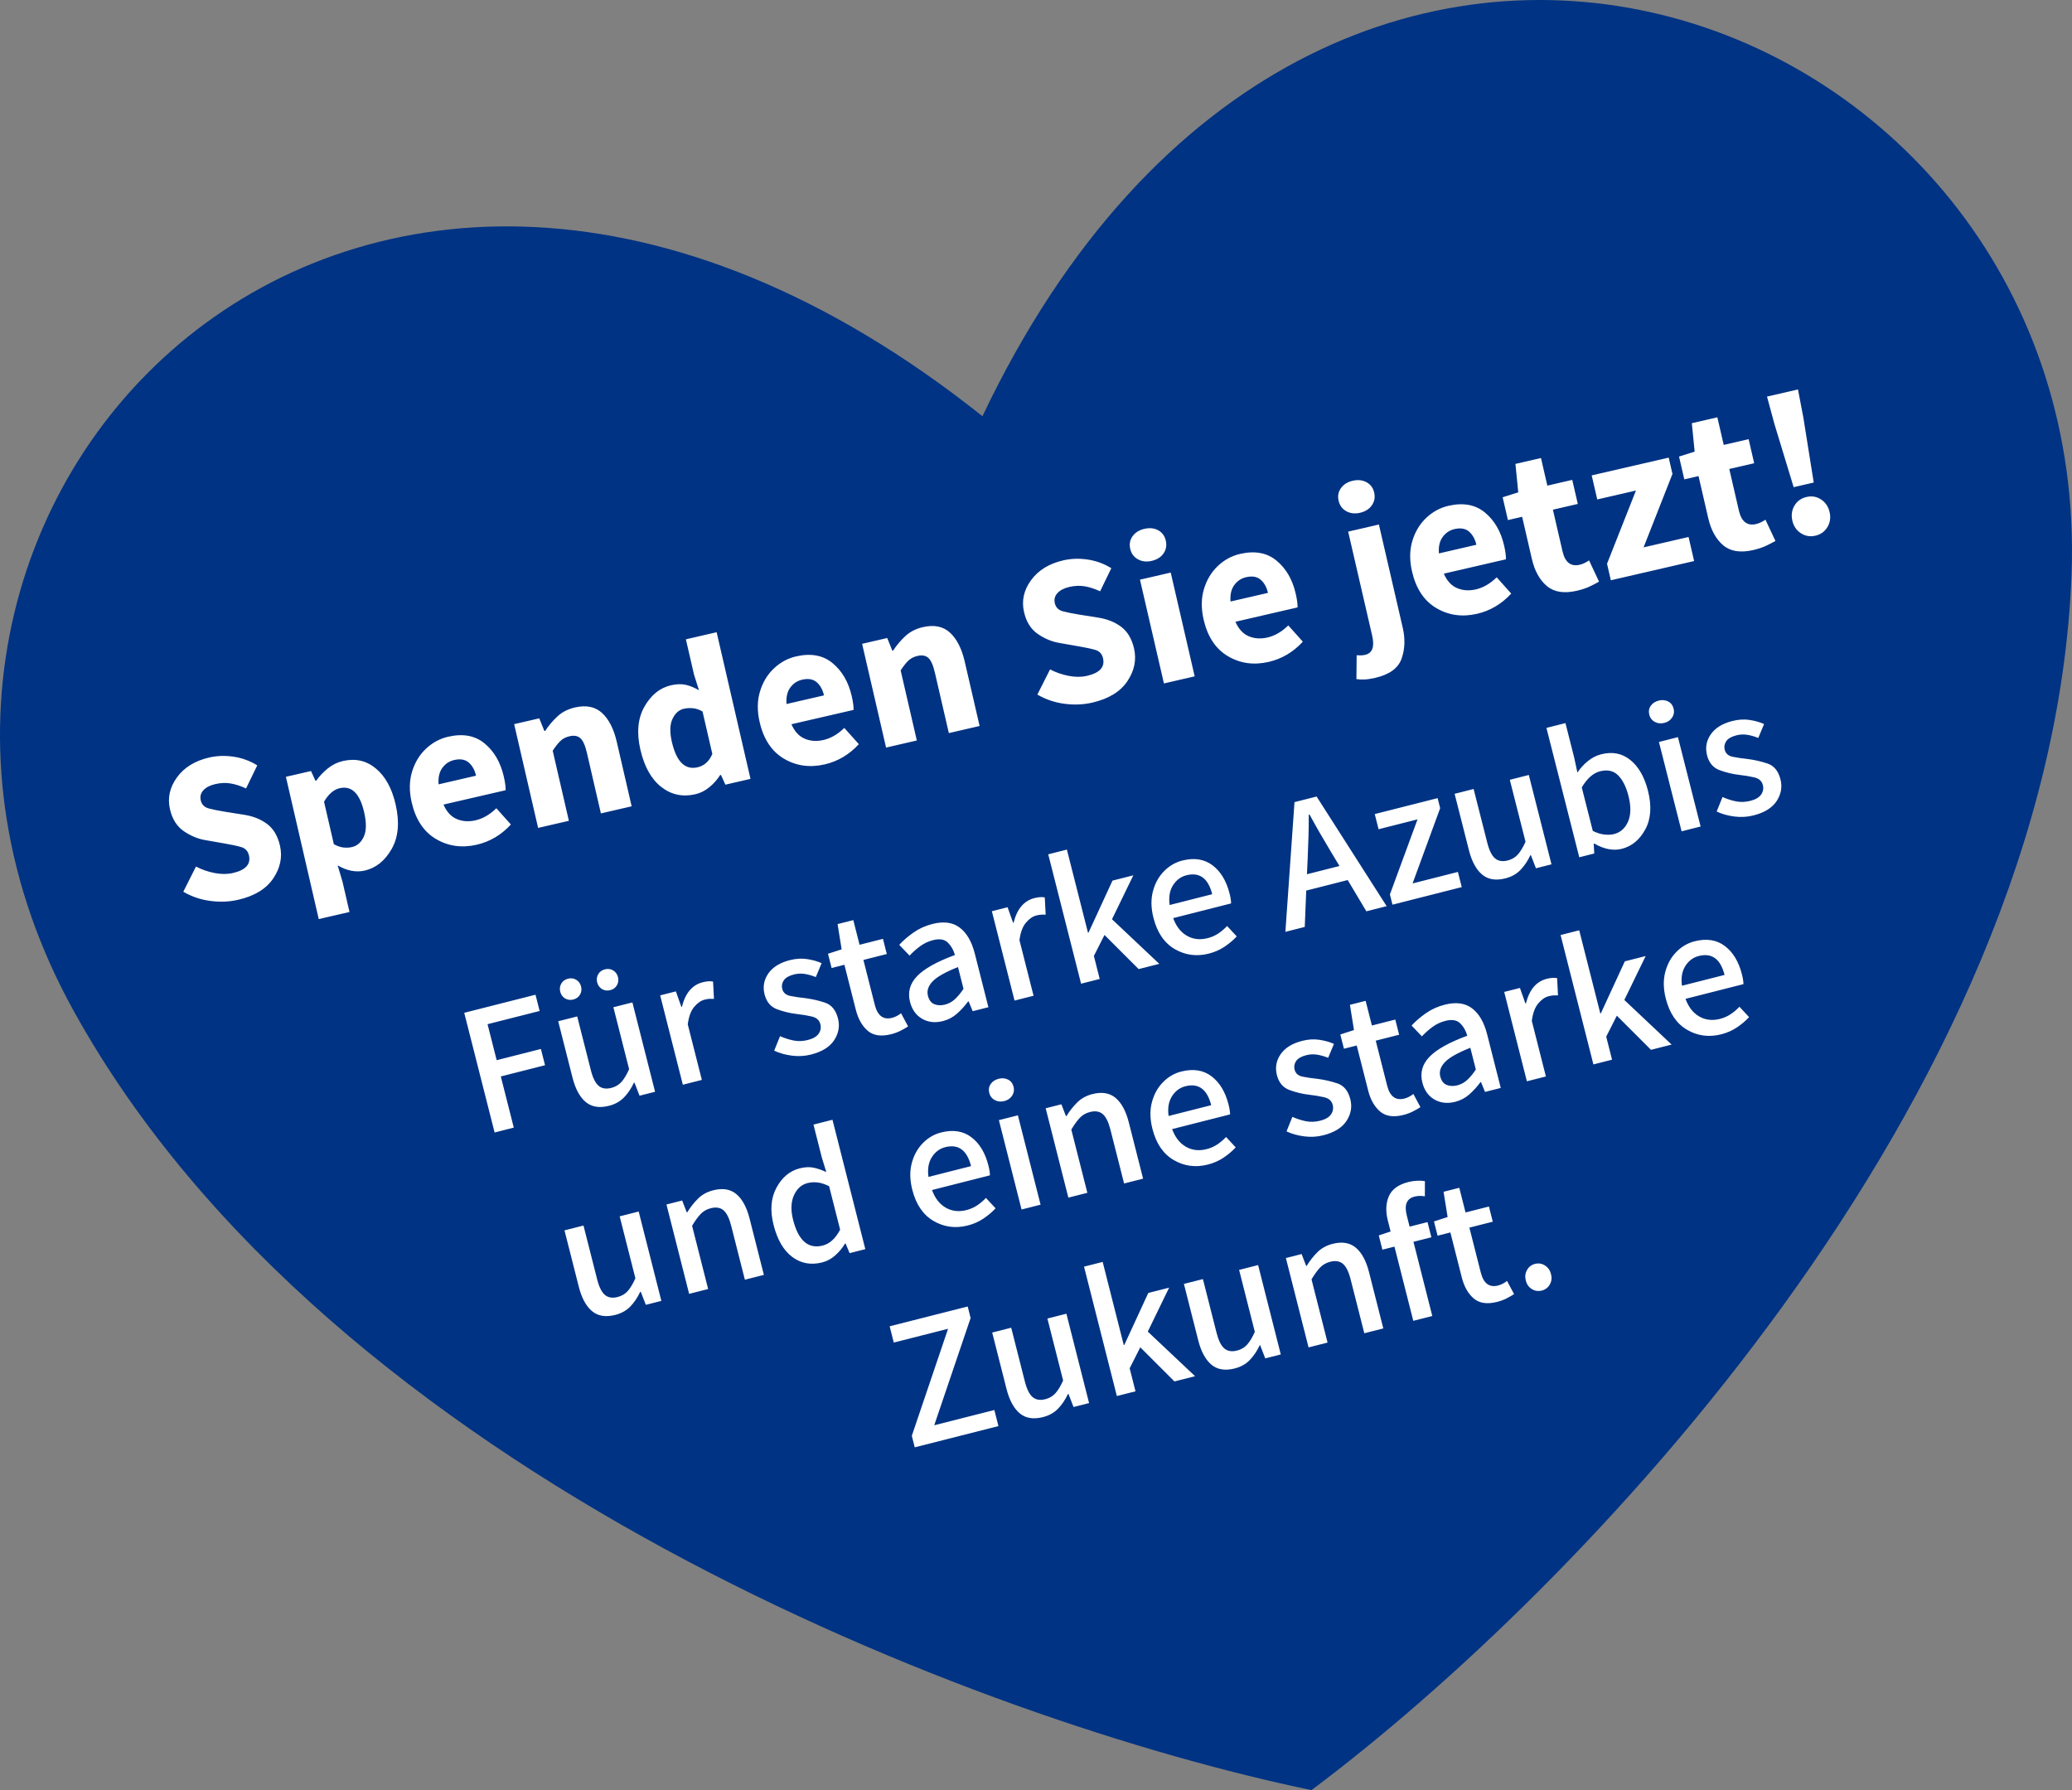
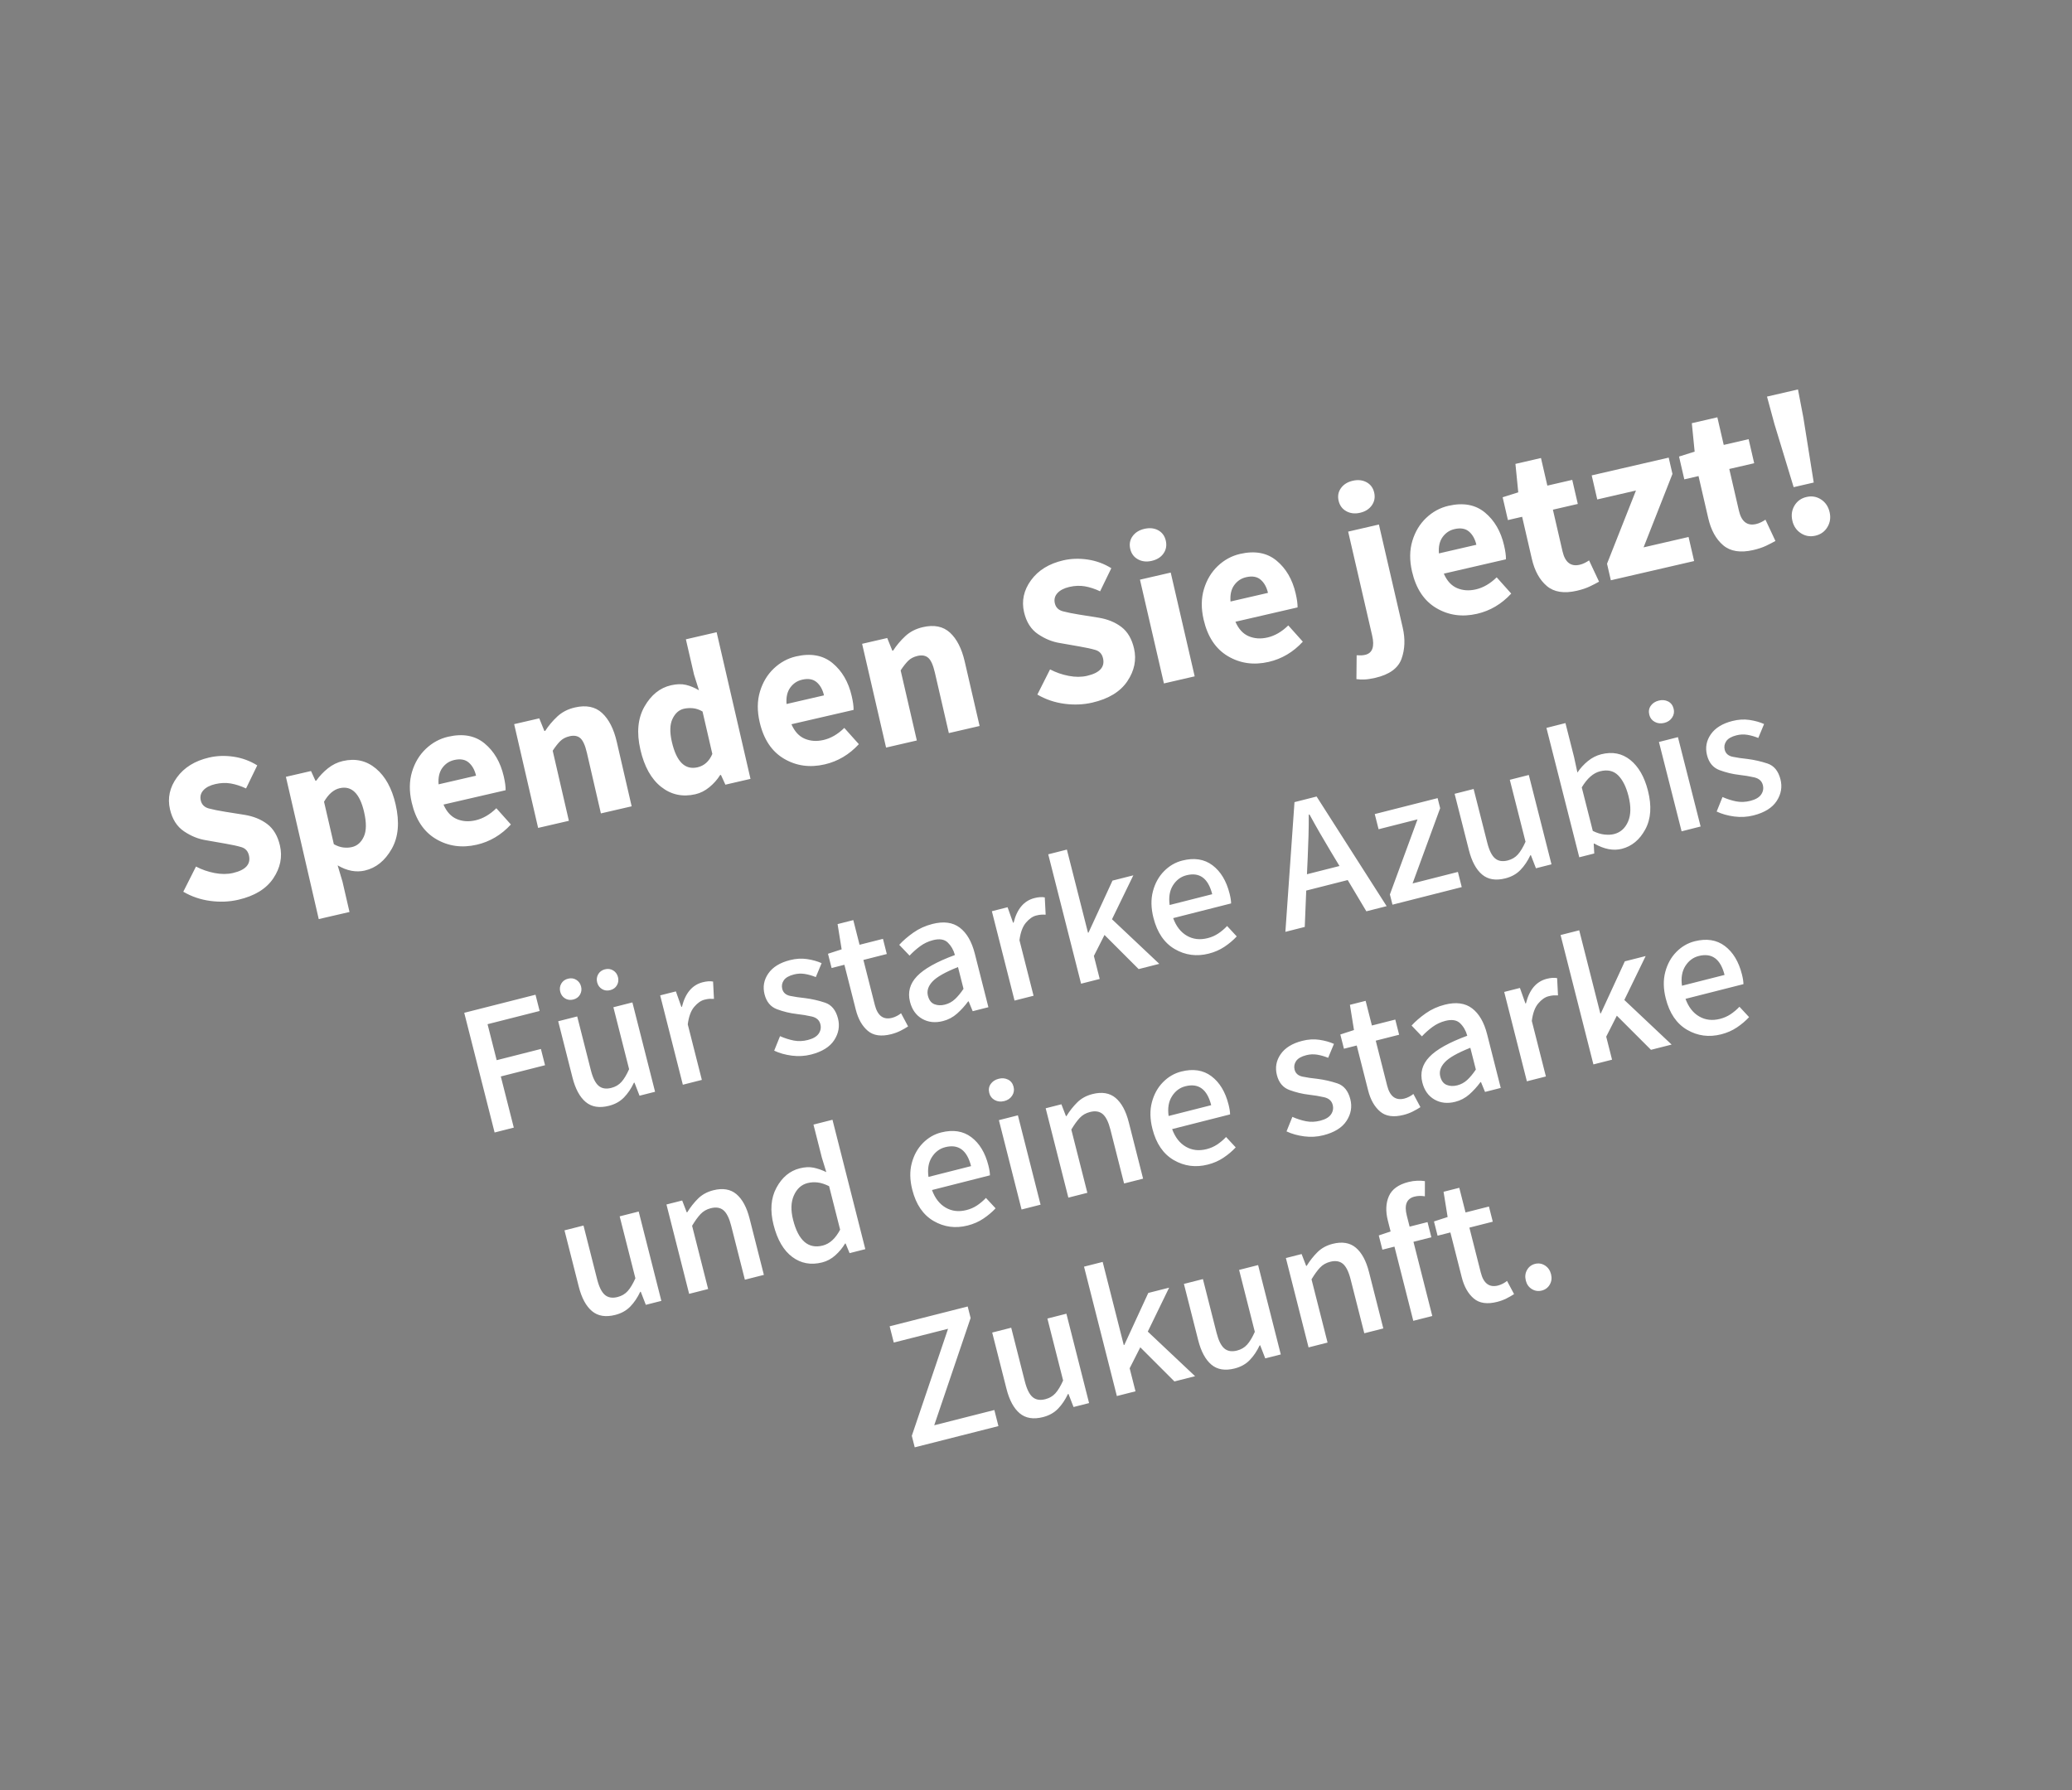
<svg xmlns="http://www.w3.org/2000/svg" id="Ebene_1" width="395.61" height="341.829" version="1.1" viewBox="0 0 395.61 341.829">
  <rect x="0" y="0" width="395.61" height="341.829" fill="#808080" stroke="none" />
  <defs>
    <style>
      .st0 {
        fill: #fff;
      }

      .st1 {
        fill: #003383;
      }
    </style>
  </defs>
  <g id="Spendenherz">
-     <path id="Herz" class="st1" d="M187.579,79.477C67.58-16.085-39.25,96.802,14.096,193.091c49.143,88.804,173.414,135.678,236.301,148.738,50.733-37.906,141.245-131.746,145.125-232.083C399.725.922,252.141-56.409,187.578,79.478" />
    <path id="Text" class="st0" d="M53.453,161.475c.498,2.157.074,4.24-1.271,6.248s-3.576,3.372-6.692,4.091c-1.705.394-3.483.467-5.335.22-1.853-.245-3.573-.829-5.16-1.753l2.424-4.81c1.117.585,2.307.997,3.568,1.239s2.426.239,3.491-.007c2.423-.559,3.441-1.678,3.055-3.356-.19-.825-.671-1.352-1.438-1.582-.769-.23-1.781-.452-3.037-.667l-3.727-.654c-1.455-.226-2.855-.793-4.201-1.702-1.347-.91-2.238-2.31-2.674-4.201-.499-2.158-.057-4.188,1.328-6.093,1.384-1.903,3.434-3.17,6.15-3.797,1.491-.345,3.05-.396,4.677-.155,1.626.243,3.129.794,4.506,1.654l-2.139,4.407c-1.007-.469-1.978-.785-2.912-.948-.936-.162-1.922-.125-2.961.116-1.012.233-1.771.626-2.273,1.177-.504.553-.671,1.2-.498,1.946.185.798.702,1.31,1.554,1.535.852.224,1.889.433,3.111.627l3.669.583c1.72.277,3.173.867,4.364,1.77,1.19.903,1.998,2.275,2.422,4.112ZM75.535,153.6c.787,3.409.538,6.244-.75,8.505-1.287,2.261-2.997,3.638-5.127,4.129-1.678.387-3.41.057-5.193-.989l.928,3.109,1.338,5.793-5.873,1.355-6.271-27.166,4.794-1.106.852,1.865.159-.037c.613-.871,1.352-1.651,2.216-2.342.864-.69,1.816-1.156,2.854-1.396,2.397-.554,4.499-.077,6.305,1.428,1.807,1.504,3.062,3.789,3.77,6.851ZM69.521,155.073c-.823-3.568-2.381-5.089-4.672-4.561-1.145.265-2.139,1.125-2.98,2.582l1.873,8.109c.643.356,1.252.566,1.828.63.575.063,1.116.038,1.623-.08,1.012-.233,1.77-.9,2.273-1.999.504-1.097.522-2.659.055-4.683ZM91.031,161.3c-2.851.658-5.444.295-7.782-1.087-2.34-1.38-3.887-3.709-4.644-6.986-.491-2.13-.472-4.078.062-5.842.532-1.764,1.414-3.229,2.646-4.397,1.23-1.167,2.646-1.937,4.243-2.305,2.823-.652,5.145-.226,6.964,1.275s3.04,3.598,3.661,6.286c.252,1.093.372,1.977.359,2.652l-11.865,2.739c.599,1.377,1.442,2.297,2.531,2.762,1.089.464,2.286.545,3.591.244,1.412-.326,2.735-1.094,3.971-2.305l2.778,3.104c-1.84,1.997-4.012,3.283-6.515,3.861ZM83.74,149.771l7.151-1.651c-.252-1.093-.72-1.931-1.401-2.517-.683-.585-1.609-.744-2.781-.473-.933.215-1.686.719-2.261,1.51-.574.793-.811,1.836-.708,3.131ZM108.617,156.735l-3.09-13.384c.498-.759.974-1.368,1.431-1.824.455-.456,1.056-.77,1.802-.942.852-.196,1.533-.073,2.043.37.508.444.929,1.384,1.261,2.823l2.666,11.545,5.873-1.355-2.841-12.305c-.572-2.477-1.509-4.315-2.81-5.516-1.302-1.2-3.03-1.552-5.188-1.054-1.332.308-2.447.881-3.349,1.721-.899.839-1.671,1.753-2.312,2.743l-.16.037-.98-2.425-4.794,1.107,4.575,19.815,5.872-1.356ZM122.27,143.147c-.75-3.249-.492-5.988.775-8.216,1.267-2.228,2.951-3.585,5.056-4.071,1.093-.252,2.054-.278,2.886-.077.831.201,1.654.543,2.468,1.028l-.94-2.979-1.559-6.752,5.872-1.356,6.466,28.005-4.794,1.107-.852-1.866-.159.037c-.533.854-1.212,1.62-2.036,2.3-.825.681-1.717,1.134-2.675,1.355-2.451.565-4.627.099-6.529-1.396-1.902-1.497-3.229-3.869-3.979-7.119ZM128.283,141.675c.873,3.782,2.508,5.396,4.905,4.843,1.278-.295,2.218-1.144,2.82-2.546l-1.872-8.108c-.617-.363-1.232-.571-1.849-.626-.616-.053-1.19-.02-1.723.103-.933.216-1.653.859-2.163,1.931-.51,1.072-.55,2.54-.119,4.404ZM145.041,137.889c-.492-2.13-.473-4.078.061-5.842.532-1.764,1.414-3.229,2.646-4.397,1.23-1.167,2.646-1.937,4.243-2.306,2.822-.651,5.145-.226,6.964,1.276,1.819,1.501,3.04,3.598,3.661,6.286.252,1.093.372,1.977.359,2.652l-11.865,2.739c.599,1.377,1.442,2.297,2.531,2.762,1.089.463,2.286.545,3.591.244,1.412-.326,2.735-1.094,3.971-2.305l2.778,3.104c-1.84,1.996-4.012,3.282-6.515,3.86-2.851.658-5.444.295-7.782-1.086-2.34-1.38-3.887-3.71-4.643-6.986ZM150.176,134.433l7.15-1.651c-.252-1.093-.719-1.931-1.402-2.518-.682-.585-1.608-.744-2.78-.473-.933.215-1.686.719-2.261,1.51-.574.793-.811,1.836-.707,3.131ZM175.052,141.397l-3.09-13.384c.498-.759.974-1.368,1.431-1.824.455-.456,1.057-.77,1.802-.942.853-.197,1.533-.073,2.042.37.51.444.93,1.384,1.262,2.824l2.666,11.545,5.873-1.356-2.841-12.305c-.572-2.477-1.509-4.315-2.81-5.516-1.302-1.201-3.03-1.552-5.188-1.054-1.332.308-2.447.881-3.348,1.72s-1.672,1.753-2.312,2.743l-.16.037-.98-2.425-4.794,1.107,4.575,19.815,5.872-1.356ZM198.199,121.094c1.347.909,2.746,1.477,4.201,1.702l3.728.654c1.255.215,2.268.437,3.036.667s1.248.757,1.438,1.583c.388,1.678-.631,2.796-3.054,3.355-1.066.246-2.229.249-3.491.007-1.263-.241-2.452-.654-3.568-1.238l-2.424,4.81c1.587.924,3.308,1.509,5.159,1.754,1.852.246,3.631.173,5.335-.221,3.116-.72,5.348-2.083,6.693-4.091,1.346-2.008,1.77-4.091,1.271-6.249-.425-1.837-1.232-3.208-2.423-4.112-1.19-.903-2.645-1.493-4.363-1.77l-3.67-.584c-1.222-.193-2.26-.403-3.111-.627-.851-.225-1.369-.737-1.554-1.535-.172-.746-.006-1.393.498-1.945.505-.551,1.262-.943,2.274-1.177,1.039-.24,2.025-.277,2.961-.116.935.163,1.905.479,2.911.948l2.139-4.407c-1.376-.86-2.879-1.411-4.505-1.654-1.627-.24-3.187-.189-4.677.155-2.717.627-4.768,1.894-6.151,3.797-1.385,1.905-1.826,3.935-1.328,6.093.437,1.891,1.328,3.291,2.674,4.201ZM222.231,130.505l5.872-1.355-4.574-19.815-5.872,1.355,4.574,19.815ZM217.265,106.803c.771.427,1.649.524,2.636.297,1.011-.233,1.765-.708,2.258-1.426.494-.717.637-1.528.428-2.434s-.691-1.565-1.446-1.98c-.756-.415-1.64-.505-2.65-.272-.985.228-1.733.694-2.243,1.401-.511.708-.661,1.514-.452,2.419s.699,1.571,1.471,1.995ZM229.811,118.319c-.491-2.13-.472-4.078.062-5.842.532-1.763,1.414-3.229,2.646-4.397,1.23-1.168,2.646-1.937,4.244-2.306,2.822-.651,5.144-.226,6.963,1.275,1.819,1.501,3.041,3.598,3.661,6.286.252,1.093.372,1.977.36,2.652l-11.865,2.739c.598,1.377,1.441,2.297,2.53,2.762,1.089.463,2.286.545,3.591.244,1.412-.326,2.735-1.094,3.971-2.305l2.778,3.104c-1.84,1.997-4.012,3.283-6.515,3.86-2.85.658-5.444.295-7.782-1.086-2.339-1.38-3.887-3.71-4.644-6.986ZM234.945,114.862l7.152-1.651c-.253-1.093-.72-1.932-1.402-2.518-.682-.585-1.609-.743-2.781-.473-.933.215-1.686.719-2.26,1.51-.575.793-.812,1.836-.709,3.131ZM261.989,121.368c.492,2.131.045,3.356-1.34,3.676-.267.062-.532.094-.798.101-.265.004-.539-.002-.824-.021l-.043,4.555c.437.067.94.091,1.51.072.571-.021,1.27-.124,2.095-.315,2.689-.621,4.359-1.834,5.009-3.639.648-1.806.725-3.786.227-5.943l-4.547-19.695-5.872,1.356,4.584,19.854ZM257.053,97.618c.771.427,1.649.524,2.636.297.984-.228,1.731-.7,2.238-1.422.507-.72.656-1.533.447-2.438s-.698-1.563-1.466-1.976c-.77-.412-1.646-.504-2.631-.276-.986.228-1.733.694-2.243,1.401-.511.707-.661,1.514-.452,2.419s.699,1.57,1.471,1.995ZM269.6,109.133c-.491-2.13-.472-4.078.062-5.842.532-1.764,1.414-3.229,2.646-4.397,1.23-1.167,2.646-1.937,4.243-2.306,2.823-.651,5.145-.226,6.964,1.276,1.819,1.501,3.04,3.598,3.661,6.286.252,1.093.372,1.977.359,2.652l-11.865,2.739c.599,1.377,1.442,2.297,2.531,2.762,1.089.463,2.286.545,3.591.244,1.412-.326,2.735-1.094,3.971-2.305l2.778,3.104c-1.84,1.996-4.012,3.283-6.515,3.86-2.851.658-5.444.295-7.782-1.086-2.34-1.38-3.887-3.71-4.644-6.986ZM274.734,105.676l7.151-1.651c-.252-1.093-.72-1.931-1.401-2.518-.683-.585-1.609-.744-2.781-.473-.933.215-1.686.719-2.261,1.51-.574.793-.811,1.836-.708,3.131ZM287.908,99.31l2.716-.627,1.854,8.029c.528,2.291,1.481,4.021,2.859,5.189,1.378,1.169,3.292,1.47,5.743.904.958-.221,1.778-.495,2.461-.821s1.271-.629,1.767-.913l-1.905-4.062c-.242.168-.521.331-.834.488-.315.156-.632.271-.951.345-1.705.394-2.8-.461-3.285-2.566l-1.836-7.949,4.754-1.098-1.061-4.595-4.754,1.098-1.217-5.273-4.875,1.125.539,5.43-2.981.941,1.006,4.354ZM312.356,93.666l-5.523,13.983.729,3.156,15.9-3.671-1.061-4.595-8.59,1.983,5.515-14.023-.719-3.116-14.701,3.394,1.061,4.595,7.39-1.706ZM321.585,91.535l2.717-.627,1.854,8.029c.529,2.291,1.481,4.021,2.86,5.189,1.377,1.169,3.291,1.47,5.742.905.959-.222,1.778-.495,2.461-.821.683-.327,1.271-.63,1.767-.913l-1.905-4.062c-.242.168-.52.331-.834.488-.314.156-.632.271-.951.345-1.705.394-2.8-.461-3.286-2.566l-1.835-7.949,4.754-1.098-1.061-4.595-4.754,1.098-1.218-5.273-4.874,1.125.539,5.43-2.98.941,1.005,4.354ZM342.464,93.027l3.835-.886-1.983-12.418-1.026-5.358-5.914,1.365,1.427,5.266,3.662,12.031ZM349.329,97.795c-.246-1.065-.79-1.873-1.632-2.422-.842-.548-1.77-.706-2.781-.472-1.013.233-1.776.781-2.293,1.643-.516.863-.65,1.827-.404,2.892.239,1.039.781,1.833,1.622,2.381.843.549,1.769.708,2.781.474,1.013-.234,1.777-.783,2.292-1.646.518-.862.655-1.812.415-2.852ZM103.276,200.304l-8.444,2.143-1.744-6.874,9.945-2.523-.788-3.105-13.609,3.453,5.8,22.855,3.663-.93-2.479-9.771,8.444-2.143-.788-3.105ZM94.436,216.253h0s0,0,0,0h0ZM111.826,210.428c1.133.953,2.617,1.194,4.455.728v-.002c1.164-.296,2.117-.829,2.863-1.6.745-.771,1.375-1.703,1.889-2.801l.105-.026.969,2.502,2.967-.753-4.33-17.062-3.629.921,3.001,11.828c-.473,1.063-.961,1.874-1.462,2.433-.501.562-1.148.943-1.939,1.143-1,.254-1.808.119-2.424-.405-.616-.525-1.109-1.519-1.481-2.985l-2.604-10.259-3.629.921,2.727,10.747c.548,2.163,1.39,3.721,2.522,4.67ZM117.076,185.309c-.47-.29-.995-.36-1.577-.213-.582.147-1.01.46-1.284.939-.274.477-.341.997-.199,1.555.142.558.446.98.916,1.271.47.288.995.359,1.577.212.581-.147,1.01-.46,1.284-.938.274-.479.342-.997.2-1.555-.142-.558-.447-.982-.917-1.271ZM110.027,187.098c-.47-.29-.995-.36-1.577-.213-.581.147-1.01.459-1.284.938-.275.478-.341.997-.199,1.555.142.558.446.981.916,1.271.47.289.995.36,1.577.213.581-.147,1.01-.46,1.284-.938.274-.48.342-.997.2-1.555-.142-.558-.447-.983-.917-1.271ZM134.502,190.897c.373-.095.686-.149.943-.166.256-.014.547-.014.872.002l-.169-3.3c-.547-.108-1.205-.065-1.973.13-2.001.508-3.325,2.07-3.973,4.686l-.105.026-1.049-2.965-3.002.761,4.33,17.062h0l3.629-.921-2.691-10.607c.192-1.485.603-2.598,1.232-3.339.629-.741,1.28-1.198,1.955-1.369ZM152.131,193.628c1.018.113,1.975.274,2.87.479.895.208,1.439.694,1.633,1.462.166.652.059,1.254-.32,1.808-.379.555-1.069.959-2.069,1.212-.931.236-1.826.272-2.685.106-.859-.166-1.735-.445-2.627-.837l-1.116,2.771c.985.468,2.104.784,3.36.948,1.255.164,2.475.096,3.662-.205h0c2.116-.537,3.597-1.458,4.443-2.762.845-1.304,1.084-2.677.719-4.119-.409-1.605-1.234-2.615-2.478-3.03-1.244-.415-2.518-.704-3.823-.868-1.043-.106-1.98-.246-2.816-.417-.837-.173-1.345-.619-1.529-1.341-.146-.581-.051-1.126.292-1.634.34-.507.988-.883,1.942-1.124.698-.178,1.388-.21,2.073-.1.685.112,1.385.312,2.103.601l1.107-2.659c-.81-.364-1.736-.623-2.779-.78-1.042-.156-2.133-.089-3.272.2-1.908.484-3.283,1.334-4.126,2.551-.843,1.216-1.082,2.545-.715,3.988s1.165,2.392,2.394,2.846c1.23.456,2.483.758,3.758.904ZM170.158,197.485c.628-.159,1.216-.377,1.766-.651.549-.276,1.035-.554,1.46-.835l-1.345-2.52c-.203.177-.464.348-.779.515-.318.167-.627.289-.93.366-1.675.425-2.776-.4-3.3-2.47l-2.179-8.584,4.467-1.133-.734-2.896-4.467,1.133-1.195-4.711-3.002.762.777,4.817-2.607.847.69,2.722,2.442-.62,2.179,8.584c.448,1.768,1.209,3.11,2.284,4.026,1.075.917,2.565,1.131,4.473.647h0ZM186.124,182.107l2.594,10.224-3.001.761-.774-1.882-.105.026c-.625.853-1.327,1.624-2.104,2.315-.777.692-1.678,1.169-2.701,1.429h0c-1.49.377-2.814.23-3.975-.44-1.161-.672-1.93-1.751-2.308-3.239-.467-1.838-.021-3.469,1.341-4.891,1.359-1.422,3.771-2.771,7.236-4.046-.271-.972-.727-1.766-1.365-2.384-.641-.617-1.576-.77-2.809-.456-.908.229-1.732.618-2.472,1.164-.741.548-1.413,1.146-2.016,1.793l-1.972-2.062c.736-.806,1.641-1.586,2.711-2.34,1.072-.755,2.282-1.304,3.632-1.646,2.14-.543,3.877-.309,5.21.702,1.334,1.012,2.293,2.669,2.878,4.972ZM183.965,188.818l-1.054-4.152c-2.43.963-4.054,1.883-4.871,2.759-.817.875-1.108,1.779-.872,2.71.213.837.622,1.378,1.228,1.62.606.242,1.282.27,2.027.08.721-.183,1.356-.531,1.908-1.041.551-.512,1.096-1.17,1.634-1.976ZM193.71,191.063l3.629-.921-2.692-10.607c.193-1.486.604-2.598,1.232-3.34.63-.74,1.281-1.198,1.956-1.369.372-.095.686-.149.942-.165.256-.015.547-.015.873.002l-.169-3.3c-.548-.109-1.205-.066-1.973.129-2.001.508-3.326,2.07-3.974,4.686l-.104.027-1.05-2.966-3.001.762,4.33,17.062h.001ZM206.411,187.84h0s0,0,0,0h.001ZM212.314,175.535l4.074-8.388-3.979,1.009-4.575,9.925-.104.027-4.029-15.877-3.56.903,6.27,24.706,3.559-.903-1.116-4.396,2.029-4.007,6.52,6.517,3.942-1-9.031-8.516ZM225.737,164.328c2.279-.579,4.2-.279,5.762.896,1.561,1.176,2.648,2.974,3.262,5.393.195.768.293,1.398.295,1.894l-11.061,2.807c.569,1.563,1.442,2.686,2.617,3.364,1.176.681,2.496.834,3.961.462.744-.188,1.419-.482,2.023-.883.604-.402,1.17-.879,1.697-1.436l1.84,1.985c-.66.712-1.436,1.367-2.324,1.964-.888.597-1.891,1.037-3.007,1.32v.002c-2.326.591-4.49.304-6.494-.859-2.004-1.163-3.362-3.151-4.076-5.966-.473-1.861-.506-3.555-.101-5.083.404-1.526,1.108-2.8,2.112-3.822,1.004-1.022,2.168-1.702,3.494-2.038ZM226.524,167.136c-1.069.271-1.923.909-2.561,1.911-.636,1.005-.851,2.26-.641,3.767h0l8.13-2.063c-.772-3.048-2.416-4.252-4.929-3.615ZM247.159,153.171l4.222-1.071,13.372,20.934-3.873.983h0s-3.559-5.967-3.559-5.967l-7.92,2.01-.281,6.942-3.699.938,1.738-24.769ZM249.539,166.941l6.212-1.576-1.669-2.771c-.686-1.138-1.37-2.301-2.055-3.49-.687-1.187-1.354-2.379-2.004-3.577l-.14.036c.005,1.385-.013,2.757-.051,4.117-.04,1.36-.089,2.703-.147,4.03l-.146,3.231ZM265.87,172.752h0s-.002,0-.002,0h.002ZM265.87,172.751l13.223-3.356-.734-2.896-8.654,2.196,5.267-14.372-.486-1.919-12.004,3.045.734,2.896,7.433-1.886-5.275,14.339.496,1.953ZM287.435,167.724c1.164-.295,2.117-.828,2.863-1.599.745-.77,1.375-1.703,1.889-2.8l.105-.027.969,2.502,2.967-.753-4.33-17.062-3.629.921,3.001,11.828c-.474,1.062-.961,1.874-1.462,2.433-.501.562-1.148.942-1.939,1.143-1,.254-1.808.119-2.424-.405-.616-.526-1.109-1.52-1.481-2.986l-2.604-10.259-3.629.921,2.727,10.747c.548,2.163,1.39,3.72,2.522,4.67,1.133.952,2.617,1.194,4.455.727h0ZM304.394,161.082l-.104.026.103,1.868-2.861.726-6.27-24.705,3.63-.921,1.646,6.49.64,2.958c.556-.834,1.225-1.566,2.004-2.199.781-.631,1.625-1.062,2.532-1.292,2.141-.543,3.997-.178,5.57,1.093,1.573,1.272,2.694,3.224,3.36,5.852.744,2.932.576,5.394-.502,7.388-1.079,1.996-2.572,3.234-4.479,3.719-1.628.413-3.385.079-5.269-1.003ZM306.353,159.359c.698.071,1.304.041,1.815-.089,1.232-.312,2.126-1.109,2.681-2.389.555-1.279.581-2.908.079-4.885-.448-1.768-1.111-3.086-1.987-3.954-.877-.866-2.024-1.12-3.443-.76-1.303.331-2.465,1.357-3.49,3.077l2.107,8.306c.793.394,1.539.625,2.238.694ZM315.956,137.851c.544.295,1.155.356,1.829.185h0c.651-.164,1.146-.505,1.485-1.025.339-.52.431-1.081.278-1.687-.165-.652-.519-1.113-1.057-1.384-.541-.272-1.136-.326-1.787-.161-.674.171-1.184.505-1.528,1.002-.345.494-.435,1.069-.27,1.72.154.606.503,1.055,1.049,1.35ZM321.071,158.744h0,0ZM320.371,140.761l-3.629.921,4.329,17.062,3.63-.921-4.33-17.062ZM337.47,145.798c-1.245-.415-2.518-.704-3.823-.869-1.043-.106-1.981-.246-2.817-.417-.837-.173-1.345-.619-1.528-1.341-.147-.581-.051-1.125.291-1.633.341-.507.988-.883,1.943-1.125.697-.177,1.388-.209,2.073-.099.684.112,1.385.312,2.103.601l1.107-2.659c-.81-.363-1.736-.622-2.779-.78-1.042-.156-2.133-.089-3.273.2-1.907.484-3.282,1.334-4.125,2.551-.843,1.216-1.082,2.547-.715,3.989.366,1.443,1.164,2.392,2.393,2.846,1.231.456,2.484.758,3.758.904,1.019.113,1.976.273,2.871.479.894.208,1.438.694,1.633,1.462.165.652.059,1.254-.32,1.808-.38.554-1.07.958-2.07,1.212-.931.235-1.825.272-2.685.106-.858-.166-1.734-.445-2.626-.837l-1.116,2.771c.985.469,2.104.784,3.36.949,1.254.163,2.474.095,3.662-.206h0c2.115-.538,3.597-1.459,4.442-2.763.845-1.304,1.085-2.677.72-4.119-.409-1.606-1.235-2.615-2.478-3.03ZM118.316,232.267l3.001,11.828c-.474,1.063-.961,1.873-1.462,2.434-.501.561-1.148.941-1.939,1.142-1,.254-1.808.118-2.424-.406-.616-.524-1.11-1.519-1.482-2.985l-2.603-10.259-3.629.921,2.727,10.747c.548,2.163,1.39,3.721,2.522,4.672,1.133.951,2.617,1.193,4.455.726v-.002c1.163-.295,2.117-.828,2.863-1.599.745-.772,1.374-1.704,1.889-2.802l.104-.026.97,2.504,2.966-.753-4.329-17.063-3.629.921ZM140.599,228.024c-1.132-.95-2.606-1.195-4.42-.735-1.163.296-2.131.826-2.902,1.591-.772.766-1.455,1.632-2.051,2.6l-.105.026-.872-2.266-3.001.762,4.33,17.063,3.628-.921-3.063-12.074c.555-.934,1.09-1.675,1.607-2.228.516-.552,1.169-.929,1.961-1.129.999-.254,1.807-.124,2.419.388.614.514,1.106,1.503,1.478,2.969l2.612,10.294,3.629-.921-2.727-10.748c-.548-2.163-1.39-3.72-2.523-4.671ZM131.578,247.065h0s0,0,0,0h0ZM158.946,213.824l6.27,24.706-3.001.762-.766-1.849-.105.026c-.486.817-1.102,1.562-1.848,2.233-.745.672-1.584,1.126-2.514,1.361h0c-2.141.545-4.043.197-5.705-1.039-1.664-1.237-2.855-3.273-3.576-6.112-.702-2.768-.519-5.143.552-7.122,1.069-1.98,2.547-3.209,4.431-3.688.978-.248,1.857-.292,2.642-.132.783.16,1.599.443,2.442.848l-.848-2.757-1.603-6.316,3.629-.921ZM160.407,234.809l-2.107-8.305c-.792-.392-1.521-.628-2.185-.708-.664-.078-1.31-.04-1.938.12-1.163.295-2.028,1.079-2.598,2.35-.568,1.271-.619,2.826-.153,4.663,1.009,3.979,2.897,5.615,5.666,4.913,1.326-.337,2.431-1.347,3.315-3.033ZM189.011,224.433l-11.062,2.807c.569,1.563,1.443,2.687,2.618,3.365,1.176.681,2.495.834,3.962.462.743-.188,1.418-.483,2.021-.884.604-.401,1.171-.878,1.698-1.434l1.84,1.983c-.661.713-1.436,1.367-2.324,1.964-.888.598-1.891,1.037-3.007,1.32-2.327.591-4.491.304-6.495-.859-2.004-1.162-3.362-3.151-4.077-5.966-.473-1.861-.506-3.554-.101-5.081.405-1.526,1.109-2.801,2.112-3.823,1.004-1.022,2.168-1.701,3.494-2.038,2.279-.578,4.2-.278,5.762.896,1.562,1.177,2.648,2.975,3.263,5.394.194.768.293,1.398.296,1.894ZM185.407,222.672c-.773-3.047-2.416-4.253-4.929-3.615-1.07.271-1.924.909-2.561,1.913-.637,1.003-.851,2.258-.641,3.765h0s8.13-2.063,8.13-2.063ZM189.933,210.065c.545.295,1.154.357,1.83.186h.001c.65-.166,1.146-.508,1.484-1.027.339-.52.431-1.082.278-1.688-.165-.651-.519-1.112-1.058-1.383-.539-.273-1.135-.326-1.786-.161-.674.171-1.184.505-1.528,1.002-.345.495-.435,1.07-.27,1.72.154.607.504,1.056,1.049,1.351ZM190.719,213.896l4.329,17.063,3.63-.921-4.33-17.063-3.629.921ZM208.115,212.34c.999-.253,1.806-.124,2.419.389.614.514,1.106,1.503,1.478,2.969l2.612,10.294,3.629-.921-2.728-10.748c-.548-2.163-1.389-3.72-2.522-4.672-1.133-.949-2.606-1.195-4.42-.734-1.164.295-2.13.825-2.902,1.591-.772.766-1.455,1.631-2.051,2.6l-.105.026-.872-2.267-3.001.762,4.33,17.063,3.628-.921-3.063-12.074c.555-.933,1.09-1.675,1.607-2.227.516-.552,1.169-.929,1.961-1.13ZM203.982,228.692h0s0,0,0,0h0ZM233.614,221.061c-.889.598-1.891,1.037-3.008,1.32h0c-2.326.591-4.491.305-6.494-.858-2.004-1.163-3.363-3.152-4.078-5.967-.472-1.861-.506-3.554-.1-5.081.404-1.526,1.108-2.801,2.112-3.822,1.003-1.023,2.168-1.702,3.494-2.039,2.279-.578,4.2-.278,5.761.896,1.562,1.177,2.649,2.975,3.263,5.394.195.768.294,1.398.296,1.894l-11.062,2.808c.569,1.562,1.442,2.686,2.618,3.364,1.175.681,2.495.834,3.961.462.744-.188,1.418-.483,2.022-.884s1.17-.878,1.697-1.434l1.841,1.983c-.661.713-1.436,1.368-2.324,1.964ZM223.126,213.101l8.131-2.063c-.773-3.047-2.416-4.253-4.929-3.615-1.07.271-1.924.909-2.561,1.913-.637,1.003-.852,2.259-.642,3.766h.001ZM249.952,209.042c1.019.114,1.975.273,2.87.479.895.207,1.44.693,1.634,1.461.165.652.059,1.255-.321,1.809-.379.555-1.069.958-2.069,1.212-.931.236-1.826.271-2.685.106-.859-.166-1.735-.445-2.626-.838l-1.117,2.772c.985.468,2.104.783,3.36.948,1.255.164,2.475.096,3.662-.206h0c2.117-.537,3.597-1.456,4.443-2.762.845-1.304,1.085-2.676.719-4.118-.408-1.605-1.234-2.615-2.477-3.03-1.245-.414-2.518-.704-3.823-.869-1.043-.106-1.981-.245-2.817-.417-.837-.171-1.345-.619-1.529-1.34-.146-.582-.051-1.126.292-1.634.34-.508.988-.883,1.942-1.125.698-.177,1.389-.209,2.073-.099.685.113,1.386.312,2.103.601l1.108-2.659c-.811-.363-1.737-.623-2.78-.779-1.042-.157-2.133-.091-3.272.198-1.908.485-3.283,1.335-4.126,2.551s-1.082,2.546-.715,3.989,1.164,2.392,2.394,2.847c1.23.455,2.483.757,3.758.903ZM269.745,212.247c.548-.276,1.035-.554,1.46-.835l-1.346-2.518c-.203.176-.463.346-.779.514-.317.166-.627.289-.929.365-1.675.425-2.775-.398-3.3-2.468l-2.179-8.585,4.466-1.134-.734-2.896-4.466,1.134-1.196-4.711-3,.762.776,4.816-2.608.848.691,2.721,2.441-.619,2.179,8.585c.448,1.767,1.21,3.109,2.284,4.024,1.075.917,2.565,1.132,4.473.648h0c.629-.158,1.217-.377,1.767-.651ZM272.911,201.823c1.359-1.422,3.772-2.77,7.237-4.046-.271-.971-.727-1.766-1.366-2.383-.639-.617-1.576-.77-2.809-.457-.907.23-1.731.618-2.472,1.165-.741.547-1.411,1.145-2.015,1.793l-1.972-2.063c.735-.805,1.64-1.585,2.711-2.34,1.071-.755,2.281-1.303,3.631-1.646,2.141-.543,3.878-.31,5.211.701,1.334,1.012,2.293,2.669,2.877,4.972l2.595,10.225-3.001.762-.774-1.884-.105.027c-.625.852-1.327,1.624-2.104,2.316-.778.691-1.679,1.168-2.702,1.428-1.489.378-2.813.231-3.975-.439-1.16-.671-1.93-1.751-2.307-3.239-.467-1.838-.021-3.468,1.34-4.892ZM274.99,205.549c.212.838.622,1.377,1.229,1.619.605.242,1.281.27,2.025.081.721-.184,1.356-.531,1.909-1.042.55-.512,1.096-1.17,1.634-1.976l-1.054-4.152c-2.429.964-4.054,1.883-4.871,2.76-.817.875-1.108,1.779-.872,2.71ZM295.331,186.906c-2.002.508-3.327,2.07-3.975,4.686l-.104.026-1.05-2.965-3.001.761,4.329,17.063h.002l3.63-.921-2.691-10.608c.191-1.484.603-2.598,1.232-3.339.629-.741,1.279-1.197,1.955-1.368.371-.095.685-.15.941-.167.257-.014.548-.013.873.003l-.168-3.3c-.548-.109-1.205-.066-1.973.129ZM304.231,203.254h0s0,0,0,0h0ZM314.208,182.561l-3.979,1.009-4.575,9.926-.104.026-4.028-15.877-3.56.903,6.269,24.706,3.559-.903-1.115-4.397,2.028-4.005,6.52,6.517,3.942-1-9.031-8.517,4.074-8.388ZM332.115,192.242l1.84,1.983c-.661.713-1.436,1.368-2.323,1.965-.889.597-1.892,1.036-3.008,1.319h0c-2.327.591-4.491.305-6.495-.858-2.004-1.163-3.362-3.152-4.077-5.967-.473-1.861-.506-3.554-.101-5.081.405-1.526,1.109-2.801,2.112-3.822,1.004-1.023,2.168-1.702,3.494-2.039,2.279-.578,4.2-.278,5.762.897,1.562,1.175,2.648,2.974,3.263,5.393.194.768.293,1.398.296,1.894l-11.062,2.808c.569,1.562,1.443,2.686,2.618,3.364,1.176.681,2.495.834,3.962.463.743-.189,1.418-.484,2.021-.885.604-.4,1.171-.878,1.698-1.434ZM321.144,188.229l8.13-2.063c-.773-3.047-2.416-4.252-4.929-3.615-1.07.271-1.924.909-2.561,1.913-.637,1.003-.851,2.259-.641,3.766h0ZM178.373,272.159l6.948-20.481-.558-2.199-14.9,3.78.788,3.106,10.364-2.63-6.922,20.438.558,2.198h0s15.981-4.054,15.981-4.054l-.779-3.071-11.48,2.913ZM199.981,251.78l3.002,11.829c-.474,1.063-.962,1.873-1.463,2.433-.501.561-1.148.942-1.938,1.142-1.001.254-1.809.119-2.425-.405-.615-.524-1.109-1.52-1.481-2.985l-2.604-10.26-3.629.921,2.728,10.748c.548,2.162,1.389,3.721,2.521,4.671,1.134.951,2.618,1.193,4.456.726v-.002c1.162-.295,2.117-.828,2.863-1.599.744-.771,1.374-1.704,1.889-2.8l.104-.026.97,2.502,2.966-.753-4.33-17.063-3.629.921ZM223.22,245.885l-3.978,1.009-4.576,9.926-.104.026-4.028-15.877-3.56.903,6.269,24.706,3.559-.903-1.115-4.397,2.028-4.005,6.52,6.517,3.943-1-9.032-8.517,4.074-8.388ZM213.243,266.578h0s0,0,0,0h0ZM236.584,242.492l3.001,11.829c-.474,1.063-.961,1.873-1.463,2.433-.501.561-1.148.941-1.938,1.142-1.001.254-1.808.119-2.425-.405-.615-.525-1.109-1.52-1.48-2.985l-2.604-10.26-3.629.921,2.727,10.748c.548,2.162,1.39,3.721,2.522,4.671,1.133.951,2.617,1.193,4.456.726v-.002c1.161-.295,2.115-.828,2.861-1.599.745-.771,1.375-1.704,1.89-2.8l.104-.026.97,2.502,2.966-.753-4.329-17.063-3.629.921ZM258.868,238.249c-1.133-.949-2.607-1.195-4.421-.734-1.163.295-2.13.825-2.902,1.591-.771.767-1.456,1.632-2.051,2.601l-.104.026-.873-2.268-3.001.762,4.33,17.063,3.628-.921-3.063-12.073c.555-.933,1.09-1.676,1.607-2.228.516-.552,1.17-.929,1.961-1.13.999-.254,1.807-.124,2.42.389.613.514,1.106,1.503,1.477,2.969l2.612,10.294,3.629-.921-2.727-10.748c-.549-2.163-1.389-3.719-2.522-4.672ZM249.846,257.29h0s0,0,0,0h0ZM273.293,236.26h0l-.734-2.896-3.42.868-.54-2.128c-.514-2.025-.025-3.225,1.463-3.603.628-.161,1.292-.18,1.99-.061l.008-2.897c-.414-.069-.896-.094-1.449-.079-.553.017-1.121.099-1.702.246-1.908.484-3.152,1.389-3.732,2.711-.58,1.325-.645,2.87-.197,4.638l.531,2.094-2.259.759.69,2.721,2.304-.584,3.595,14.168,3.629-.921-3.595-14.168,3.419-.868ZM286.961,245.107c-.319.167-.628.289-.93.366-1.675.425-2.776-.399-3.3-2.469l-2.179-8.585,4.467-1.133-.735-2.896-4.466,1.133-1.195-4.711-3.002.762.777,4.817-2.607.848.689,2.721,2.443-.62,2.178,8.585c.449,1.768,1.21,3.11,2.285,4.025,1.074.917,2.565,1.131,4.473.647h0c.627-.158,1.216-.376,1.766-.65.549-.275,1.035-.554,1.459-.835l-1.345-2.519c-.203.177-.463.348-.778.514ZM294.976,241.643c-.59-.37-1.222-.471-1.896-.3s-1.182.561-1.524,1.167c-.342.606-.417,1.283-.229,2.027.183.721.567,1.261,1.154,1.619.586.358,1.216.452,1.892.281h0c.673-.169,1.183-.552,1.527-1.147.345-.595.426-1.254.242-1.975-.188-.744-.578-1.302-1.167-1.672Z" />
  </g>
</svg>